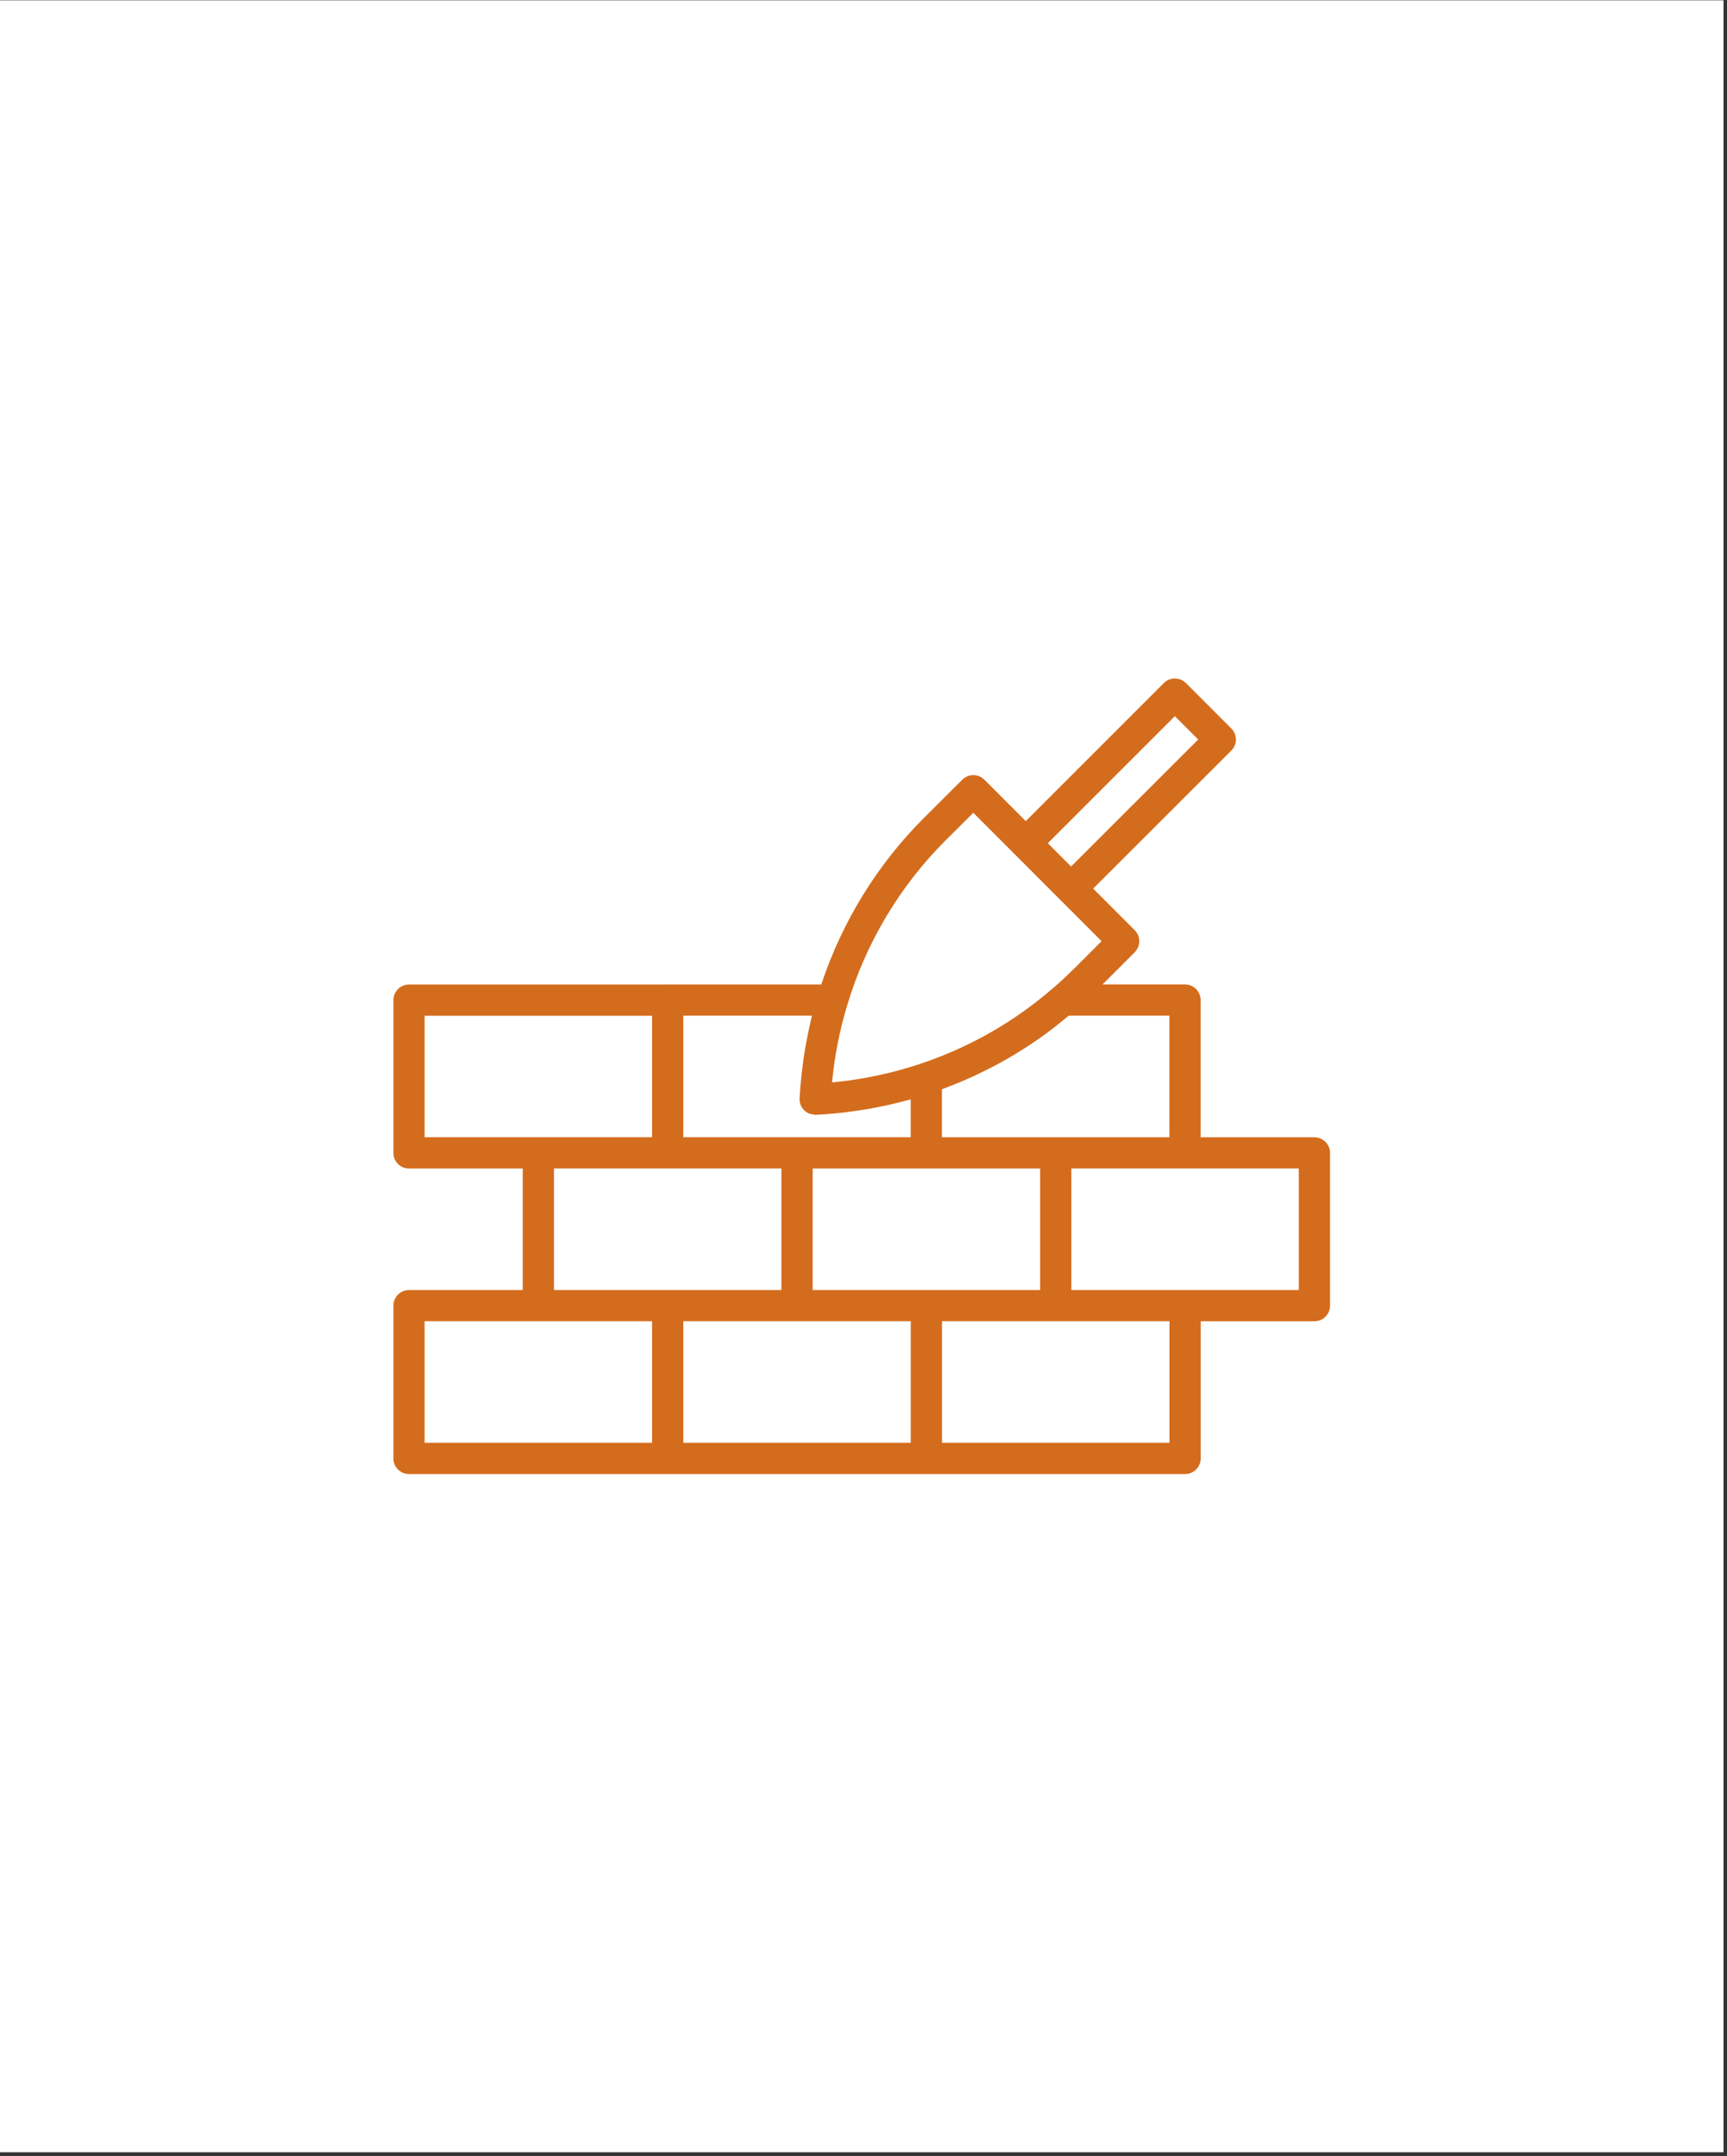
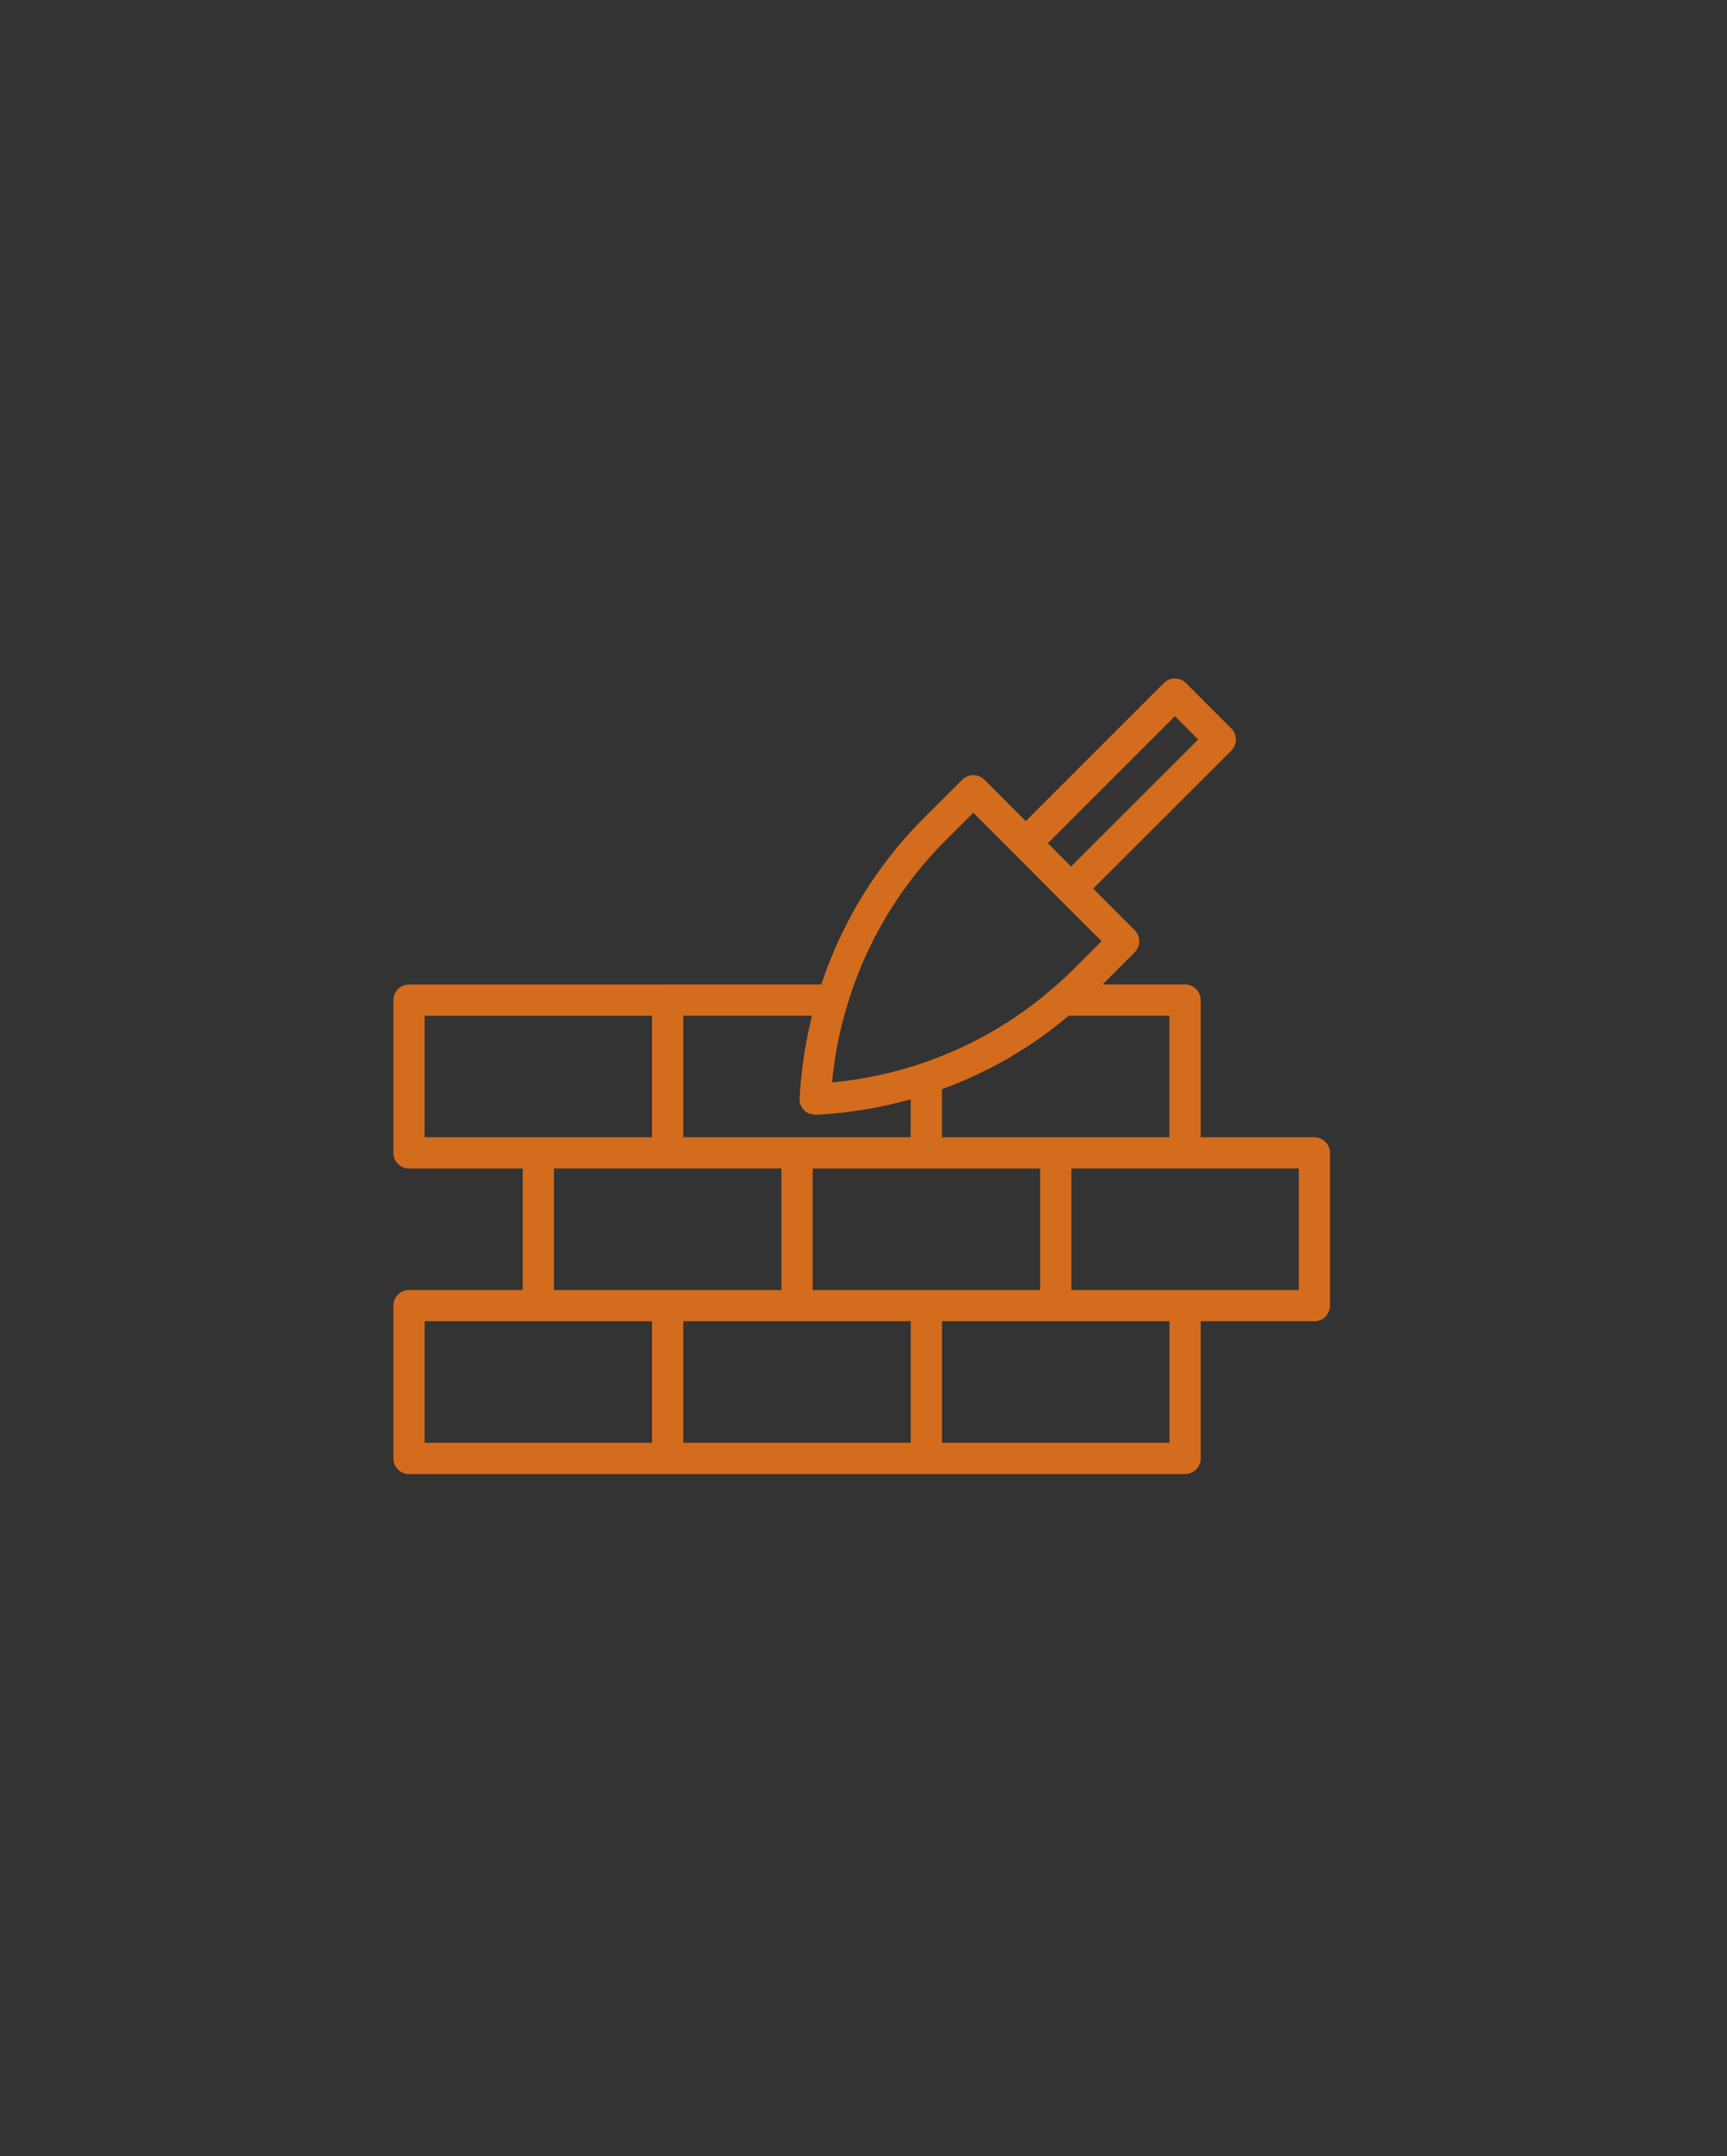
<svg xmlns="http://www.w3.org/2000/svg" width="322" zoomAndPan="magnify" viewBox="0 0 241.5 301.5" height="402" preserveAspectRatio="xMidYMid meet" version="1.2">
  <rect x="0" y="0" width="241.5" height="301.5" fill="#333333" stroke="none" />
  <defs>
    <clipPath id="669913b7bf">
-       <path d="M 0 0.062 L 241 0.062 L 241 300.938 L 0 300.938 Z M 0 0.062" />
-     </clipPath>
+       </clipPath>
    <clipPath id="112d94bec8">
      <path d="M 55.012 94.832 L 185.988 94.832 L 185.988 206.352 L 55.012 206.352 Z M 55.012 94.832" />
    </clipPath>
  </defs>
  <g id="9fe0f1e26e">
    <g clip-rule="nonzero" clip-path="url(#669913b7bf)">
      <path style="stroke:none;fill-rule:nonzero;fill:#ffffff;fill-opacity:1;" d="M 0 0.062 L 241 0.062 L 241 300.938 L 0 300.938 Z M 0 0.062" />
      <path style="stroke:none;fill-rule:nonzero;fill:#ffffff;fill-opacity:1;" d="M 0 0.062 L 241 0.062 L 241 300.938 L 0 300.938 Z M 0 0.062" />
    </g>
    <g clip-rule="nonzero" clip-path="url(#112d94bec8)">
      <path style="stroke:none;fill-rule:nonzero;fill:#d46c1d;fill-opacity:1;" d="M 183.805 159.035 L 167.891 159.035 L 167.891 139.848 C 167.891 138.641 166.918 137.664 165.711 137.664 L 154.172 137.664 L 158.676 133.16 C 159.527 132.309 159.527 130.926 158.676 130.074 L 152.867 124.258 L 172.188 104.957 C 172.598 104.547 172.824 103.992 172.824 103.414 C 172.824 102.832 172.598 102.277 172.188 101.871 L 165.836 95.516 C 165.426 95.105 164.875 94.879 164.293 94.879 C 163.711 94.879 163.156 95.105 162.75 95.516 L 143.441 114.824 L 137.652 109.031 C 136.801 108.18 135.426 108.18 134.57 109.027 L 129.152 114.426 C 122.637 120.941 117.73 128.957 114.848 137.668 L 93.367 137.668 C 93.348 137.668 93.332 137.676 93.316 137.676 L 57.191 137.676 C 55.984 137.676 55.012 138.652 55.012 139.859 L 55.012 161.219 C 55.012 162.426 55.984 163.402 57.191 163.402 L 73.098 163.402 L 73.098 180.398 L 57.191 180.398 C 55.984 180.398 55.012 181.375 55.012 182.582 L 55.012 203.941 C 55.012 205.148 55.984 206.125 57.191 206.125 L 165.719 206.125 C 166.926 206.125 167.902 205.148 167.902 203.941 L 167.902 184.766 L 183.805 184.766 C 185.012 184.766 185.988 183.789 185.988 182.582 L 185.988 161.219 C 185.988 160.012 185.012 159.039 183.805 159.039 Z M 163.527 159.035 L 131.719 159.035 L 131.719 152.328 C 131.844 152.285 131.961 152.223 132.086 152.176 C 133.492 151.648 134.871 151.074 136.223 150.453 C 136.445 150.348 136.66 150.242 136.879 150.137 C 138.27 149.473 139.637 148.766 140.965 148 C 141.066 147.941 141.168 147.875 141.27 147.816 C 142.645 147.008 143.988 146.152 145.293 145.238 C 145.336 145.211 145.375 145.184 145.418 145.156 C 146.707 144.246 147.949 143.273 149.168 142.258 C 149.266 142.18 149.371 142.109 149.465 142.027 L 163.523 142.027 L 163.523 159.031 Z M 145.449 180.395 L 113.641 180.395 L 113.641 163.402 L 145.449 163.402 Z M 146.527 117.91 L 164.293 100.145 L 167.555 103.41 L 149.781 121.168 L 147.676 119.066 Z M 132.234 117.512 L 136.105 113.656 L 144.59 122.152 L 148.227 125.801 C 148.227 125.801 148.242 125.809 148.25 125.82 L 154.043 131.613 L 150.211 135.445 C 149.289 136.344 148.301 137.301 147.227 138.199 C 141.84 142.875 135.652 146.414 128.836 148.715 C 124.773 150.086 120.582 150.973 116.352 151.359 C 116.703 147.641 117.422 143.988 118.504 140.473 C 121.094 131.84 125.84 123.898 132.23 117.512 Z M 113.457 142.402 C 113.371 142.75 113.301 143.098 113.223 143.449 C 113.051 144.203 112.895 144.953 112.754 145.719 C 112.68 146.102 112.613 146.484 112.551 146.871 C 112.422 147.645 112.312 148.422 112.219 149.203 C 112.172 149.547 112.125 149.887 112.09 150.23 C 111.969 151.348 111.871 152.469 111.812 153.594 C 111.781 154.207 112.012 154.809 112.445 155.246 C 112.652 155.457 112.898 155.613 113.164 155.723 C 113.301 155.781 113.449 155.781 113.594 155.809 C 113.727 155.836 113.855 155.887 113.992 155.887 C 114.023 155.887 114.059 155.887 114.09 155.887 C 115.352 155.832 116.605 155.723 117.859 155.582 C 118.258 155.539 118.652 155.48 119.051 155.426 C 119.914 155.312 120.777 155.188 121.637 155.035 C 122.086 154.957 122.531 154.867 122.977 154.777 C 123.809 154.609 124.637 154.422 125.461 154.219 C 125.879 154.113 126.305 154.012 126.723 153.898 C 126.934 153.844 127.145 153.801 127.352 153.742 L 127.352 159.031 L 95.551 159.031 L 95.551 142.027 L 113.539 142.027 C 113.508 142.152 113.484 142.277 113.457 142.402 Z M 59.375 142.039 L 91.184 142.039 L 91.184 159.031 L 59.375 159.031 Z M 77.465 163.398 L 109.273 163.398 L 109.273 180.395 L 77.465 180.395 Z M 59.375 184.758 L 91.184 184.758 L 91.184 201.754 L 59.375 201.754 Z M 95.551 184.758 L 127.359 184.758 L 127.359 201.754 L 95.551 201.754 Z M 163.535 201.754 L 131.727 201.754 L 131.727 184.758 L 163.535 184.758 Z M 181.625 180.395 L 149.816 180.395 L 149.816 163.398 L 181.625 163.398 Z M 181.625 180.395" />
    </g>
  </g>
</svg>